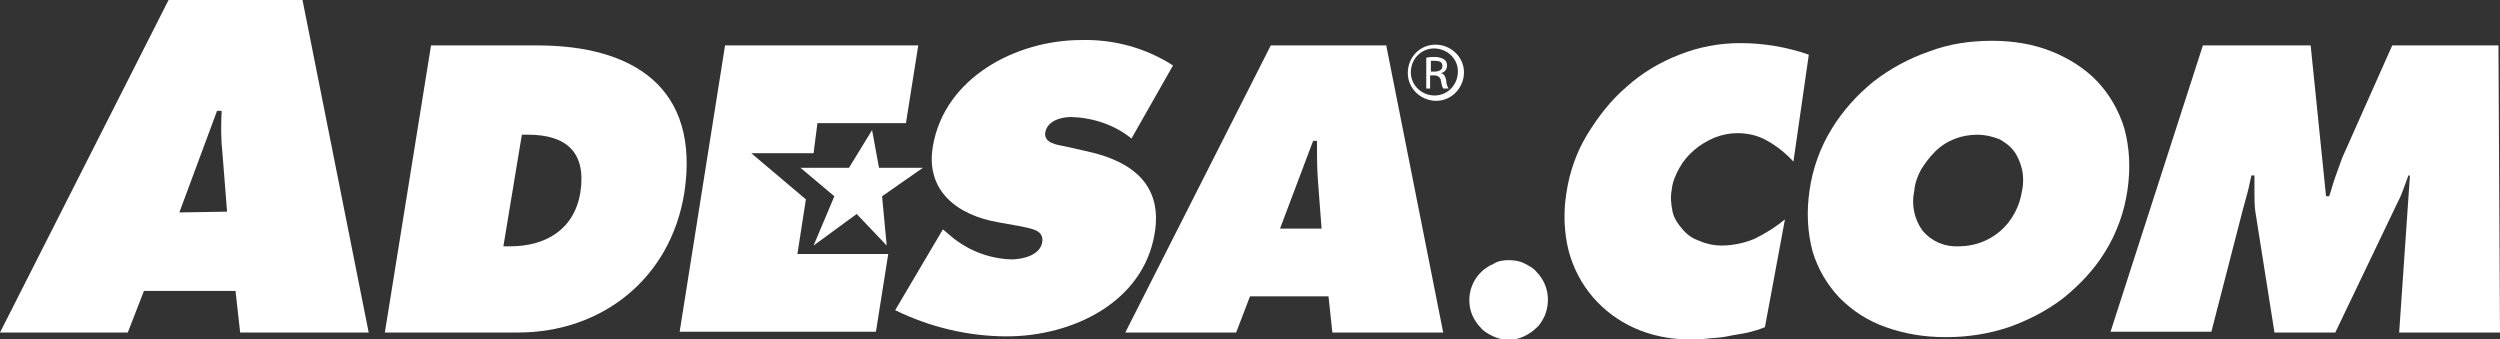
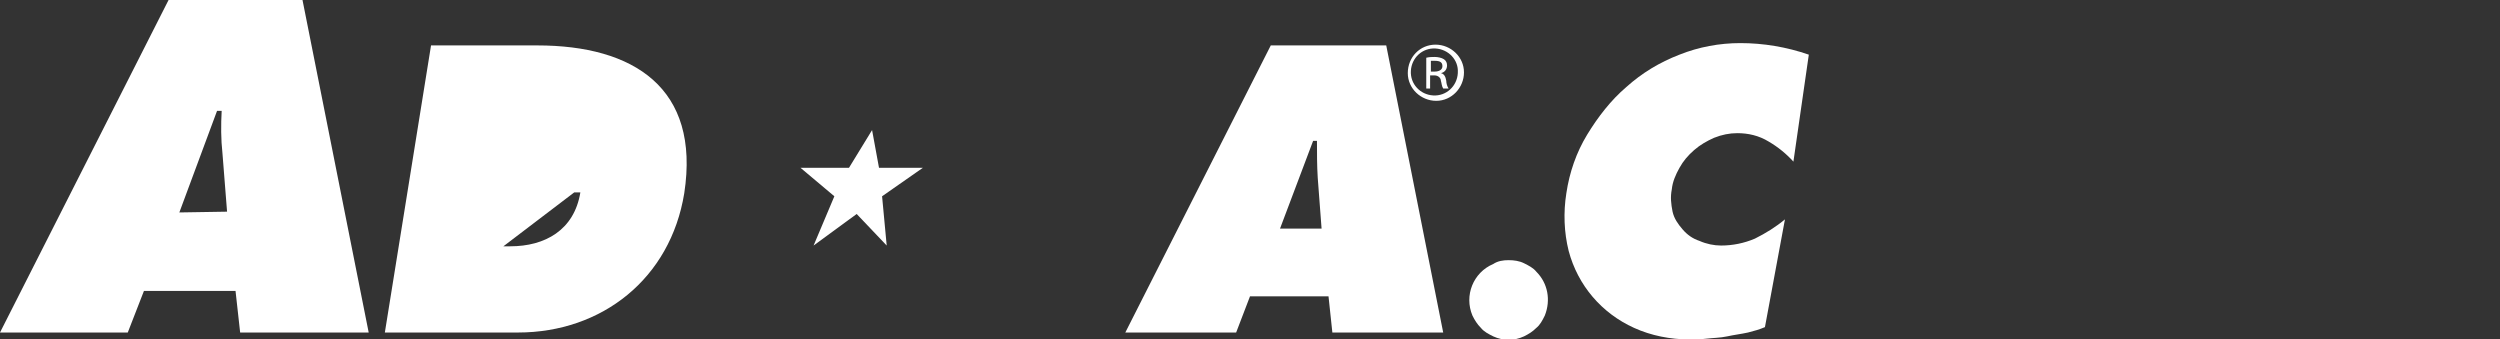
<svg xmlns="http://www.w3.org/2000/svg" version="1.1" id="Layer_1" x="0px" y="0px" viewBox="0 0 324.8 44.1" style="enable-background:new 0 0 324.8 44.1;" xml:space="preserve">
  <rect x="0" y="0" width="324.8" height="44.1" fill="#333333" stroke="none" />
  <style type="text/css"> .st0{fill:#FFFFFF;} </style>
  <title>ADESA.COM</title>
  <path class="st0" d="M196,33.8c0.7,0,1.4,0.1,2,0.4c0.6,0.3,1.2,0.6,1.6,1.1c1.5,1.5,1.9,3.7,1.1,5.7c-0.3,0.6-0.6,1.2-1.1,1.6 c-0.5,0.5-1,0.8-1.6,1.1c-1.3,0.6-2.7,0.6-4,0c-0.6-0.3-1.2-0.6-1.6-1.1c-0.5-0.5-0.8-1-1.1-1.6c-1.1-2.6,0.1-5.6,2.7-6.7 C194.6,33.9,195.3,33.8,196,33.8L196,33.8z" />
  <path class="st0" d="M233,21c-0.9-1-2-1.9-3.2-2.6c-1.3-0.8-2.7-1.1-4.1-1.1c-1,0-2,0.2-3,0.6c-0.9,0.4-1.8,0.9-2.6,1.6 c-0.8,0.7-1.4,1.4-1.9,2.3c-0.5,0.9-0.9,1.8-1,2.8c-0.2,1-0.1,1.9,0.1,2.9c0.2,0.9,0.7,1.6,1.3,2.3c0.6,0.7,1.3,1.2,2.2,1.5 c0.9,0.4,1.9,0.6,2.8,0.6c1.5,0,3-0.3,4.4-0.9c1.4-0.7,2.7-1.5,3.9-2.5l-2.6,14c-0.7,0.3-1.4,0.5-2.2,0.7c-0.9,0.2-1.8,0.3-2.7,0.5 s-1.9,0.2-2.7,0.3s-1.6,0.1-2.2,0.1c-2.5,0-5-0.5-7.2-1.5c-4.2-1.9-7.3-5.5-8.5-10c-0.6-2.4-0.7-5-0.3-7.5c0.4-2.7,1.3-5.3,2.7-7.6 c1.4-2.3,3.1-4.5,5.1-6.2c2-1.8,4.3-3.2,6.9-4.2c2.5-1,5.2-1.5,7.9-1.5c3,0,6,0.5,8.9,1.5L233,21z" />
-   <path class="st0" d="M258.8,5.3c2.7,0,5.3,0.4,7.8,1.4c2.2,0.9,4.3,2.2,5.9,3.9c1.6,1.7,2.8,3.8,3.5,6.1c0.7,2.6,0.8,5.3,0.4,8 c-0.4,2.8-1.4,5.6-2.9,8c-1.4,2.3-3.3,4.3-5.4,6c-2.2,1.7-4.6,2.9-7.1,3.8c-2.7,0.9-5.4,1.3-8.2,1.3c-2.7,0-5.3-0.4-7.8-1.3 c-2.3-0.8-4.3-2.1-6-3.8c-1.6-1.7-2.8-3.7-3.5-6c-0.7-2.6-0.8-5.3-0.4-8c0.4-2.8,1.4-5.6,2.9-8c1.4-2.3,3.3-4.4,5.4-6.1 c2.2-1.7,4.6-3,7.2-3.9C253.2,5.7,256,5.3,258.8,5.3z M256.9,17.5c-2,0-4,0.7-5.5,2.2c-0.7,0.7-1.3,1.5-1.8,2.3 c-0.5,0.9-0.8,1.8-0.9,2.8c-0.4,1.8,0,3.7,1.1,5.2c1.2,1.4,2.9,2.1,4.7,2c2,0,3.9-0.7,5.4-2c1.5-1.3,2.5-3.2,2.8-5.2 c0.2-0.9,0.2-1.9,0-2.8c-0.2-0.8-0.5-1.6-1-2.3c-0.5-0.7-1.2-1.2-1.9-1.6C258.8,17.7,257.8,17.5,256.9,17.5z" />
-   <path class="st0" d="M286.2,5.9h14l2,19.6h0.4c0.3-0.8,0.5-1.7,0.8-2.5c0.3-0.8,0.6-1.7,0.9-2.5l6.5-14.6h13.8l0.2,37.3h-13.1 l1.4-20.4h-0.2l-0.7,1.9c-0.2,0.6-0.5,1.2-0.8,1.8l-8,16.7h-7.9L293,27.4c-0.1-0.8-0.1-1.6-0.1-2.3c0-0.8,0-1.6,0-2.3h-0.4 c-0.2,0.8-0.3,1.5-0.5,2.2s-0.4,1.5-0.6,2.2l-4.1,15.9h-13.1L286.2,5.9z" />
-   <polygon class="st0" points="97.6,19.9 104.7,25.9 103.6,33 115.4,33 113.8,43.1 88.3,43.1 94.2,5.9 119.3,5.9 117.7,16 106.2,16 105.7,19.9 " />
  <path class="st0" d="M185.9,9.3h0.5c0.5,0,1-0.2,1-0.7s-0.3-0.7-1-0.7c-0.2,0-0.3,0-0.5,0V9.3z M185.9,11.5h-0.6v-4 c0.4-0.1,0.8-0.1,1.1-0.1c0.4,0,0.9,0.1,1.2,0.3c0.3,0.2,0.4,0.5,0.4,0.8c0,0.5-0.3,0.9-0.8,1l0,0c0.4,0.1,0.6,0.4,0.7,1 c0,0.3,0.1,0.7,0.3,1h-0.7c-0.2-0.3-0.2-0.7-0.3-1c0-0.4-0.4-0.7-0.8-0.7c0,0-0.1,0-0.1,0h-0.5V11.5z M186.5,6.3 c-1.7-0.1-3.1,1.2-3.2,2.9c-0.1,1.7,1.2,3.1,2.9,3.2c1.7,0.1,3.1-1.2,3.2-2.9c0,0,0-0.1,0-0.1C189.5,7.8,188.2,6.4,186.5,6.3 C186.5,6.4,186.5,6.4,186.5,6.3L186.5,6.3z M186.5,5.8c2,0,3.7,1.6,3.7,3.6s-1.6,3.7-3.6,3.7c-2,0-3.7-1.6-3.7-3.6c0,0,0,0,0,0 C182.9,7.4,184.5,5.8,186.5,5.8C186.5,5.8,186.5,5.8,186.5,5.8z" />
  <path class="st0" d="M29.5,27.5l-0.6-7.6c-0.2-1.8-0.2-3.7-0.1-5.5h-0.6l-4.9,13.2L29.5,27.5z M16.6,43.2H0L21.9,0h17.4l8.6,43.2 H31.2l-0.6-5.4H18.7L16.6,43.2z" />
-   <path class="st0" d="M65.4,32h0.9c4.5,0,8.3-2.1,9.1-7c0.8-5.2-1.8-7.5-6.8-7.5h-0.8L65.4,32z M56,5.9h13.8 c12.5,0,21.2,5.5,19.1,19.2c-1.8,11.1-10.7,18.1-21.6,18.1H50L56,5.9z" />
-   <path class="st0" d="M122.5,29.8l0.6,0.5c2.3,2.1,5.2,3.3,8.3,3.4c1.4,0,3.7-0.5,4-2.2s-1.6-1.8-2.8-2.1l-2.8-0.5 c-5.4-0.9-9.6-4.1-8.6-9.9c1.5-8.9,10.8-13.8,19.3-13.8c4.2-0.1,8.3,1,11.9,3.3l-5.4,9.5c-2.2-1.8-5-2.7-7.8-2.8 c-1.2,0-3.1,0.4-3.4,2c-0.2,1.4,1.5,1.6,2.5,1.8l3.1,0.7c5.8,1.3,9.7,4.4,8.6,10.7c-1.5,8.9-10.7,13.3-19.2,13.3 c-5,0-10-1.2-14.5-3.4L122.5,29.8z" />
+   <path class="st0" d="M65.4,32h0.9c4.5,0,8.3-2.1,9.1-7h-0.8L65.4,32z M56,5.9h13.8 c12.5,0,21.2,5.5,19.1,19.2c-1.8,11.1-10.7,18.1-21.6,18.1H50L56,5.9z" />
  <path class="st0" d="M171.7,29.7l-0.5-6.6c-0.1-1.6-0.1-3.2-0.1-4.8h-0.5l-4.3,11.4H171.7z M160.6,43.2h-14.4l18.9-37.3h15l7.4,37.3 h-14.4l-0.5-4.7h-10.2L160.6,43.2z" />
  <polygon class="st0" points="115.2,31.9 114.6,25.5 119.9,21.8 114.2,21.8 113.3,16.9 110.3,21.8 104,21.8 104,21.8 108.4,25.5 105.7,31.9 111.3,27.8 " />
</svg>